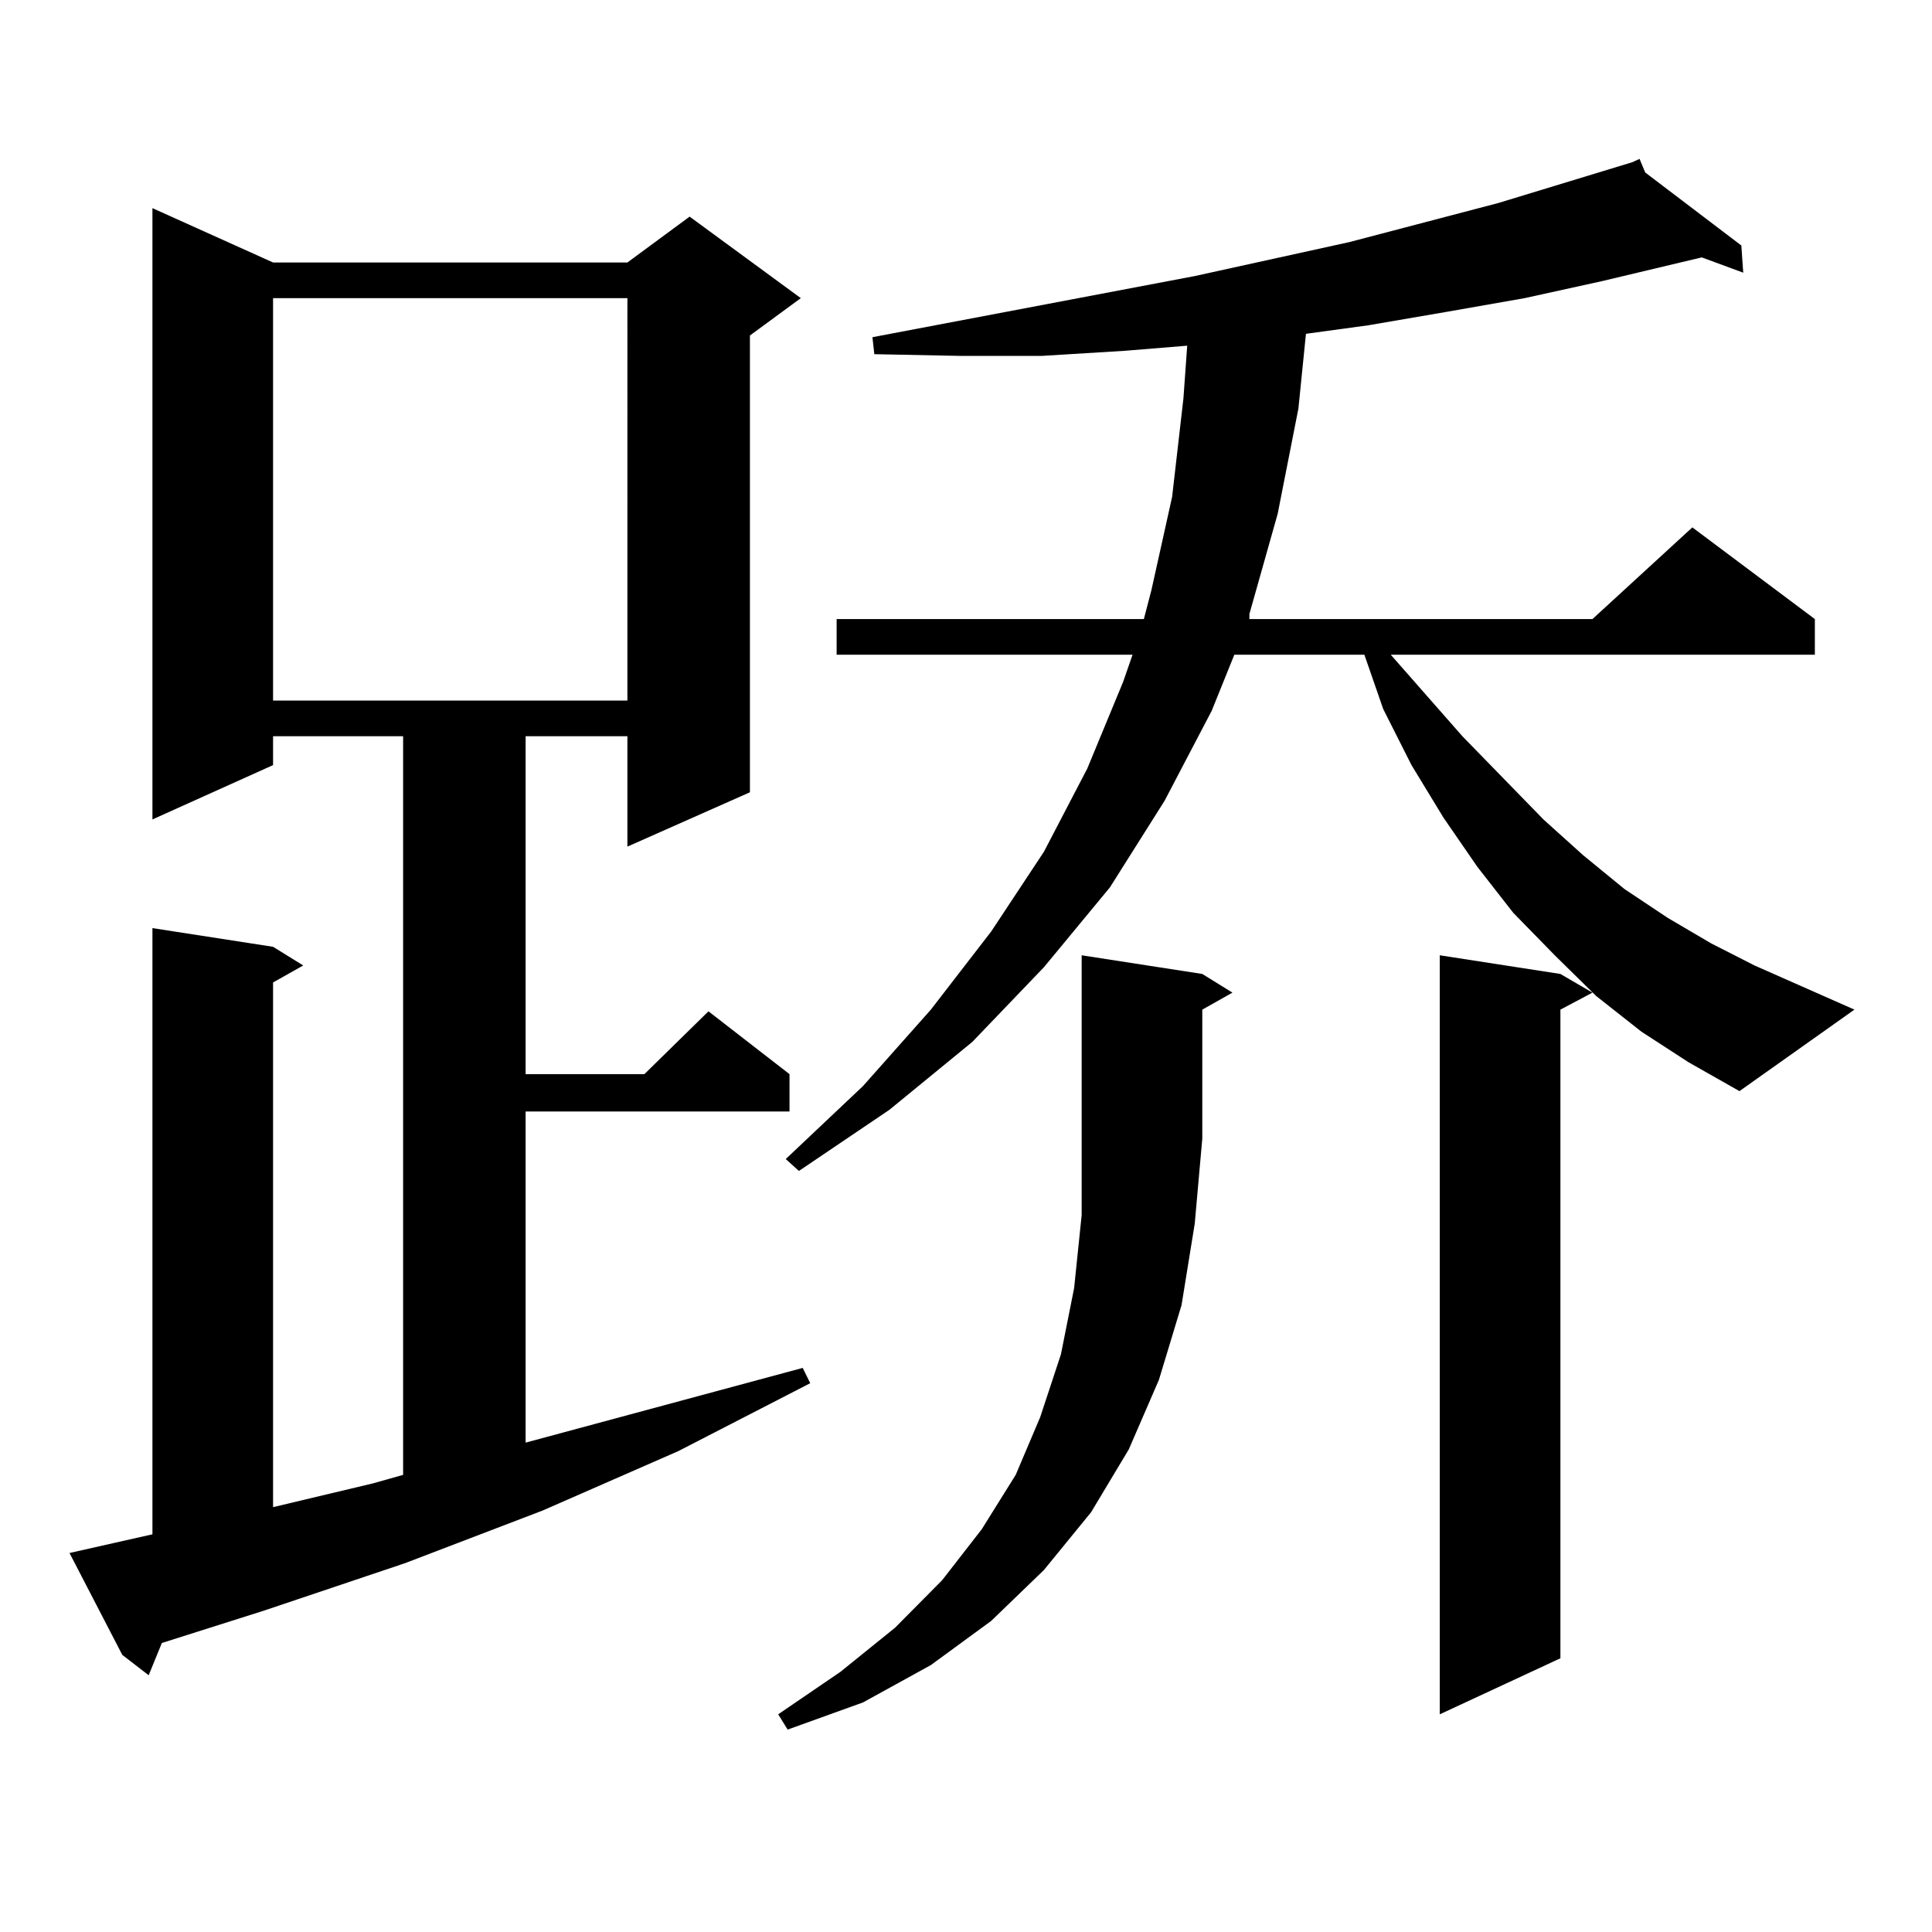
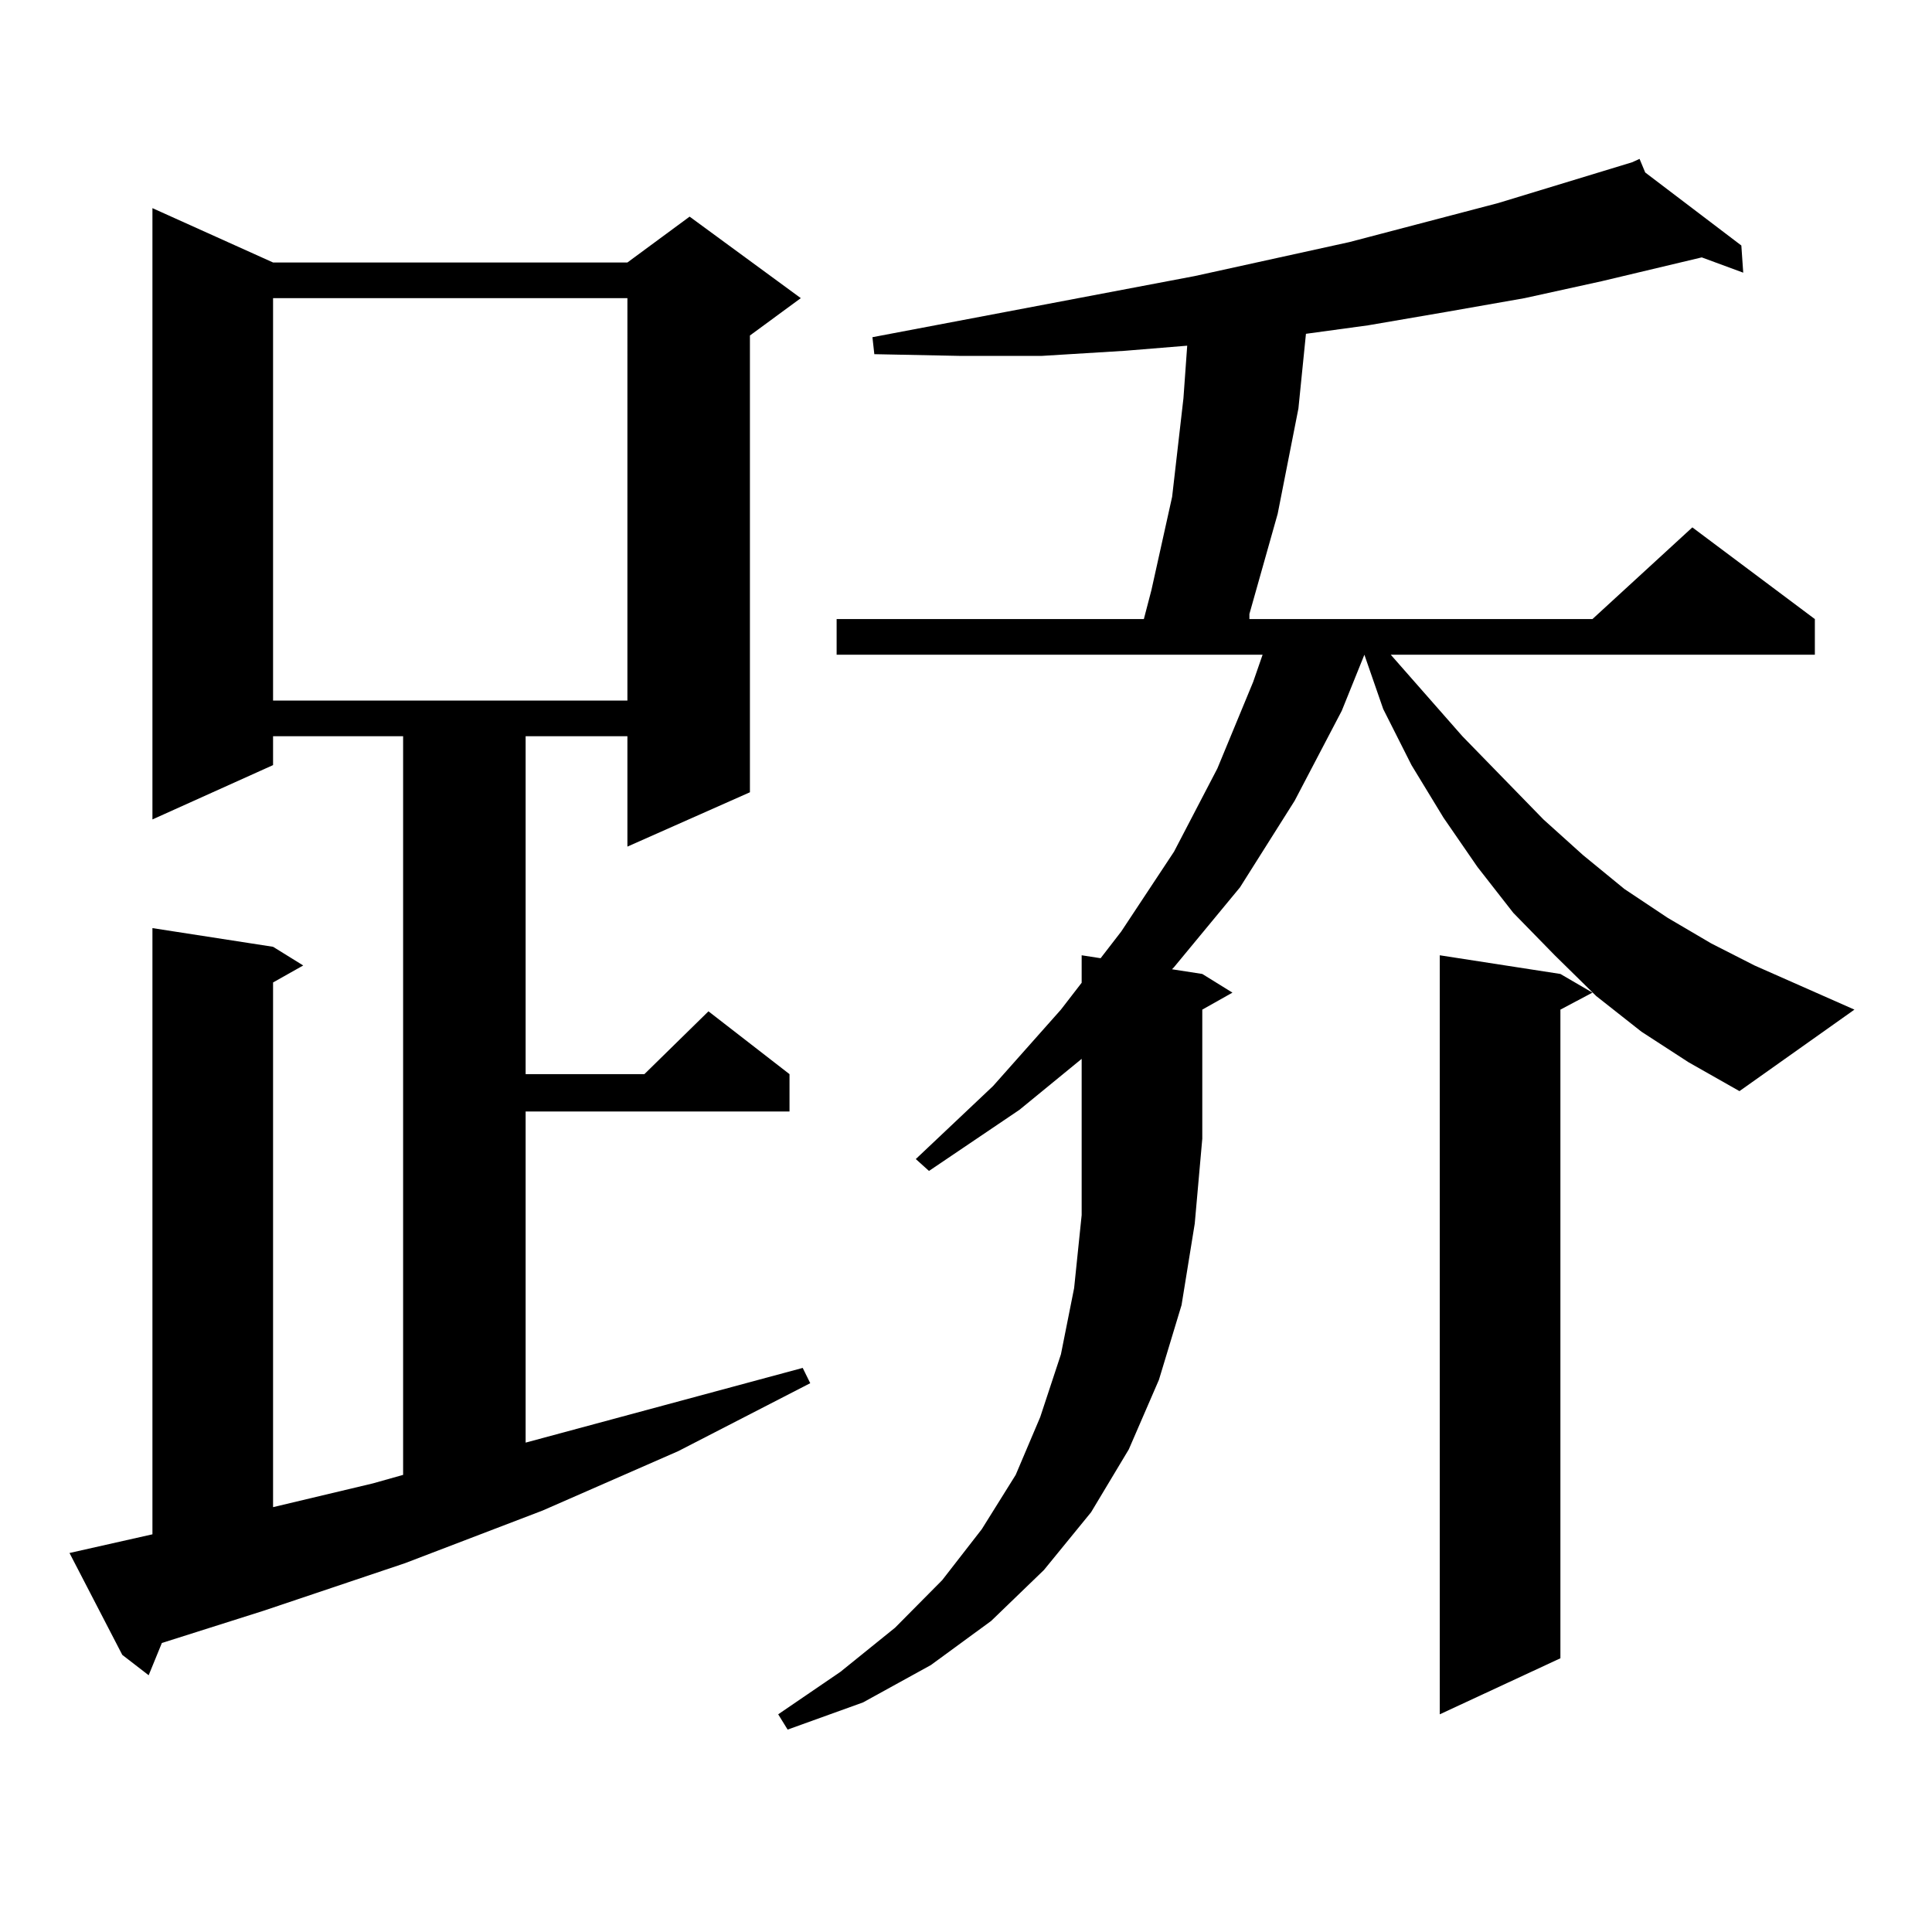
<svg xmlns="http://www.w3.org/2000/svg" version="1.1" id="图层_1" x="0px" y="0px" width="1000px" height="1000px" viewBox="0 0 1000 1000" enable-background="new 0 0 1000 1000" xml:space="preserve">
-   <path d="M35.975,803.828L78.9,794.16v-313.77l62.438,9.668l15.609,9.668l-15.609,8.789v271.582l51.706-12.305l15.609-4.395V381.074  h-67.315v14.941L78.9,424.141V107.734l62.438,28.125h183.41l32.194-23.73l57.56,42.188l-26.341,19.336v236.426l-63.413,28.125  v-57.129h-52.682v174.902h61.462l33.17-32.52l41.95,32.52v19.336H272.066v171.387l143.411-38.672l3.902,7.91l-68.291,35.156  l-70.242,30.762l-71.218,27.246l-73.169,24.609L83.778,850.41l-6.829,16.699l-13.658-10.547L35.975,803.828z M141.338,154.316  v208.301h183.41V154.316H141.338z M622.302,504.121l15.609,9.668l-15.609,8.789v66.797l-3.902,43.945l-6.829,42.188l-11.707,38.672  l-15.609,36.035l-19.512,32.52l-24.39,29.883l-27.316,26.367l-31.219,22.852l-35.121,19.336l-39.023,14.063l-4.878-7.91  l32.194-21.973l28.292-22.852l24.39-24.609l20.487-26.367l17.561-28.125l12.683-29.883l10.731-32.52l6.829-34.277l3.902-37.793  V494.453L622.302,504.121z M849.613,534.004l-23.414-18.457l-21.463-21.094l-21.463-21.973l-18.536-23.73l-17.561-25.488  l-16.585-27.246l-14.634-29.004l-9.756-28.125h-67.315l-11.707,29.004l-24.39,46.582l-28.292,44.824l-34.146,41.309l-37.072,38.672  l-42.926,35.156l-46.828,31.641l-6.829-6.152l39.999-37.793l35.121-39.551l31.219-40.43l27.316-41.309l22.438-43.066l18.536-44.824  l4.878-14.063H433.038V320.43h159.021l3.902-14.941l10.731-48.34l5.854-50.977l1.951-27.246l-32.194,2.637l-42.926,2.637h-42.926  l-43.901-0.879l-0.976-8.789l166.825-31.641l79.998-17.578l77.071-20.215l69.267-21.094l3.902-1.758l2.927,7.031l49.755,37.793  l0.976,14.063l-21.463-7.91l-51.706,12.305l-39.999,8.789l-39.999,7.031l-40.975,7.031l-32.194,4.395l-3.902,38.672l-10.731,54.492  l-14.634,51.855v2.637h177.557l51.706-47.461l63.413,47.461v18.457H719.86l37.072,42.188l41.95,43.066l20.487,18.457l21.463,17.578  l22.438,14.941l22.438,13.184l22.438,11.426l51.706,22.852l-59.511,42.188l-26.341-14.941L849.613,534.004z M807.663,504.121  l16.585,9.668l-16.585,8.789V858.32l-62.438,29.004V494.453L807.663,504.121z" />
+   <path d="M35.975,803.828L78.9,794.16v-313.77l62.438,9.668l15.609,9.668l-15.609,8.789v271.582l51.706-12.305l15.609-4.395V381.074  h-67.315v14.941L78.9,424.141V107.734l62.438,28.125h183.41l32.194-23.73l57.56,42.188l-26.341,19.336v236.426l-63.413,28.125  v-57.129h-52.682v174.902h61.462l33.17-32.52l41.95,32.52v19.336H272.066v171.387l143.411-38.672l3.902,7.91l-68.291,35.156  l-70.242,30.762l-71.218,27.246l-73.169,24.609L83.778,850.41l-6.829,16.699l-13.658-10.547L35.975,803.828z M141.338,154.316  v208.301h183.41V154.316H141.338z M622.302,504.121l15.609,9.668l-15.609,8.789v66.797l-3.902,43.945l-6.829,42.188l-11.707,38.672  l-15.609,36.035l-19.512,32.52l-24.39,29.883l-27.316,26.367l-31.219,22.852l-35.121,19.336l-39.023,14.063l-4.878-7.91  l32.194-21.973l28.292-22.852l24.39-24.609l20.487-26.367l17.561-28.125l12.683-29.883l10.731-32.52l6.829-34.277l3.902-37.793  V494.453L622.302,504.121z M849.613,534.004l-23.414-18.457l-21.463-21.094l-21.463-21.973l-18.536-23.73l-17.561-25.488  l-16.585-27.246l-14.634-29.004l-9.756-28.125l-11.707,29.004l-24.39,46.582l-28.292,44.824l-34.146,41.309l-37.072,38.672  l-42.926,35.156l-46.828,31.641l-6.829-6.152l39.999-37.793l35.121-39.551l31.219-40.43l27.316-41.309l22.438-43.066l18.536-44.824  l4.878-14.063H433.038V320.43h159.021l3.902-14.941l10.731-48.34l5.854-50.977l1.951-27.246l-32.194,2.637l-42.926,2.637h-42.926  l-43.901-0.879l-0.976-8.789l166.825-31.641l79.998-17.578l77.071-20.215l69.267-21.094l3.902-1.758l2.927,7.031l49.755,37.793  l0.976,14.063l-21.463-7.91l-51.706,12.305l-39.999,8.789l-39.999,7.031l-40.975,7.031l-32.194,4.395l-3.902,38.672l-10.731,54.492  l-14.634,51.855v2.637h177.557l51.706-47.461l63.413,47.461v18.457H719.86l37.072,42.188l41.95,43.066l20.487,18.457l21.463,17.578  l22.438,14.941l22.438,13.184l22.438,11.426l51.706,22.852l-59.511,42.188l-26.341-14.941L849.613,534.004z M807.663,504.121  l16.585,9.668l-16.585,8.789V858.32l-62.438,29.004V494.453L807.663,504.121z" />
</svg>